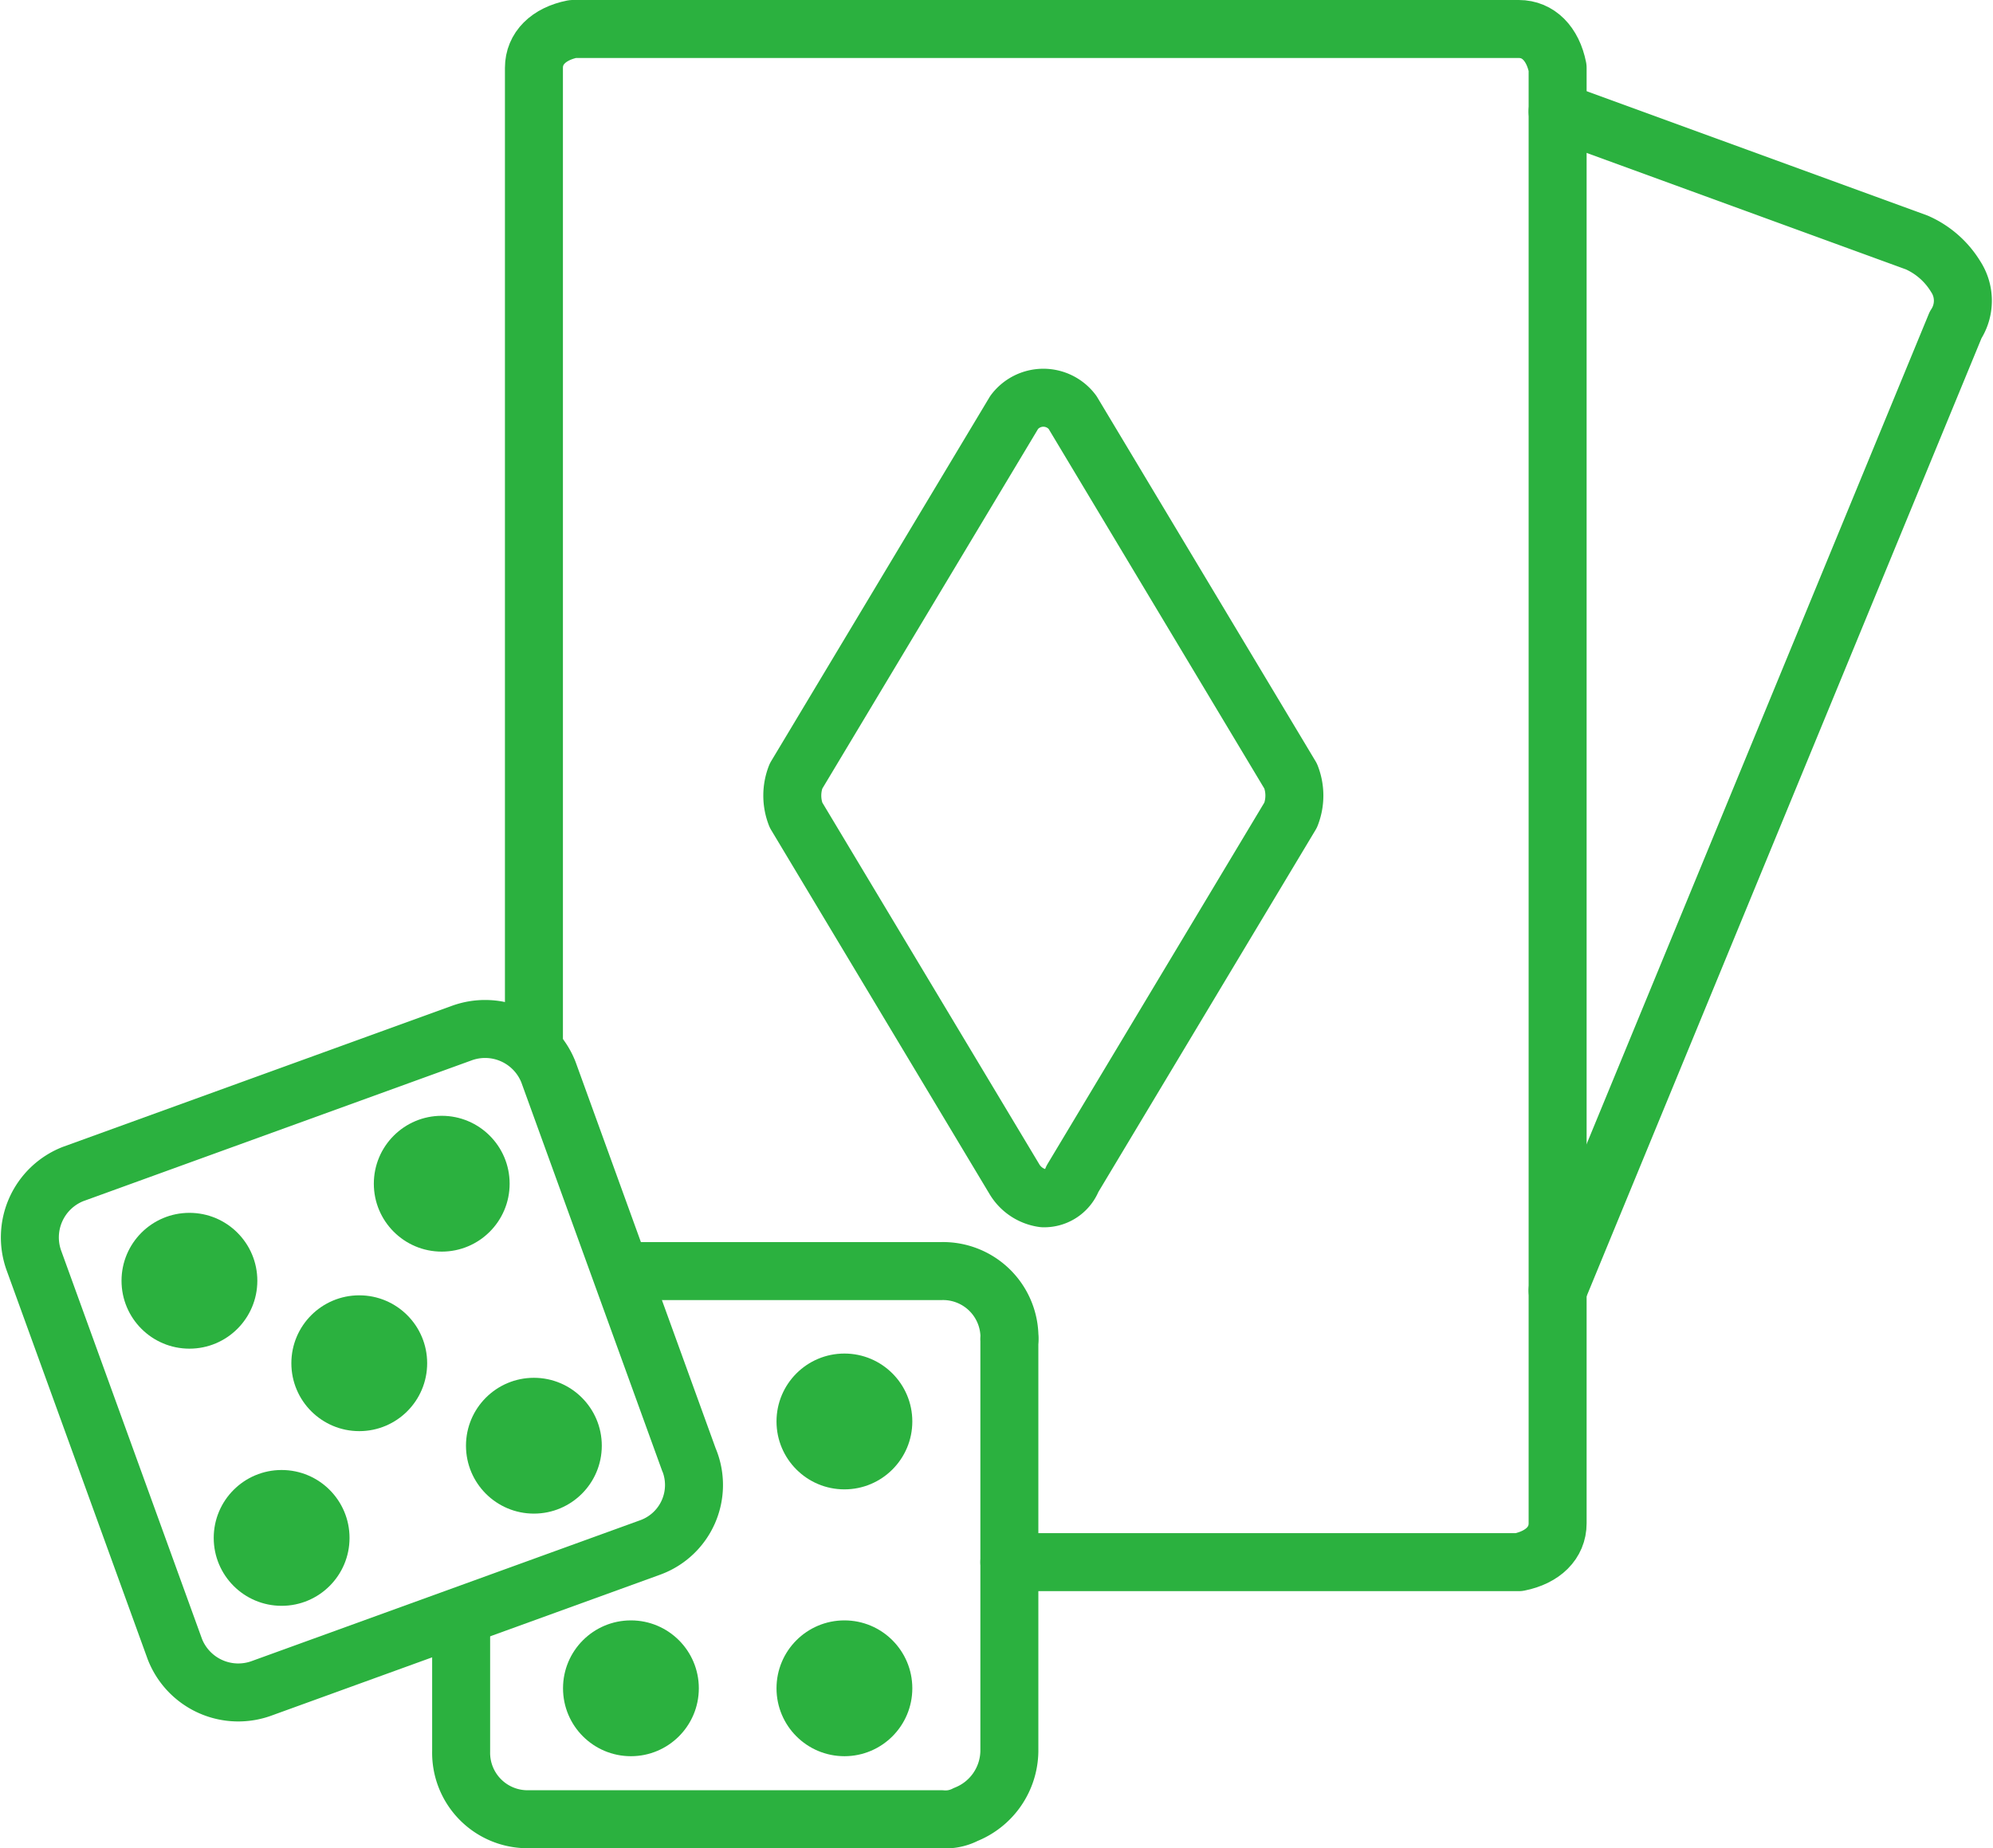
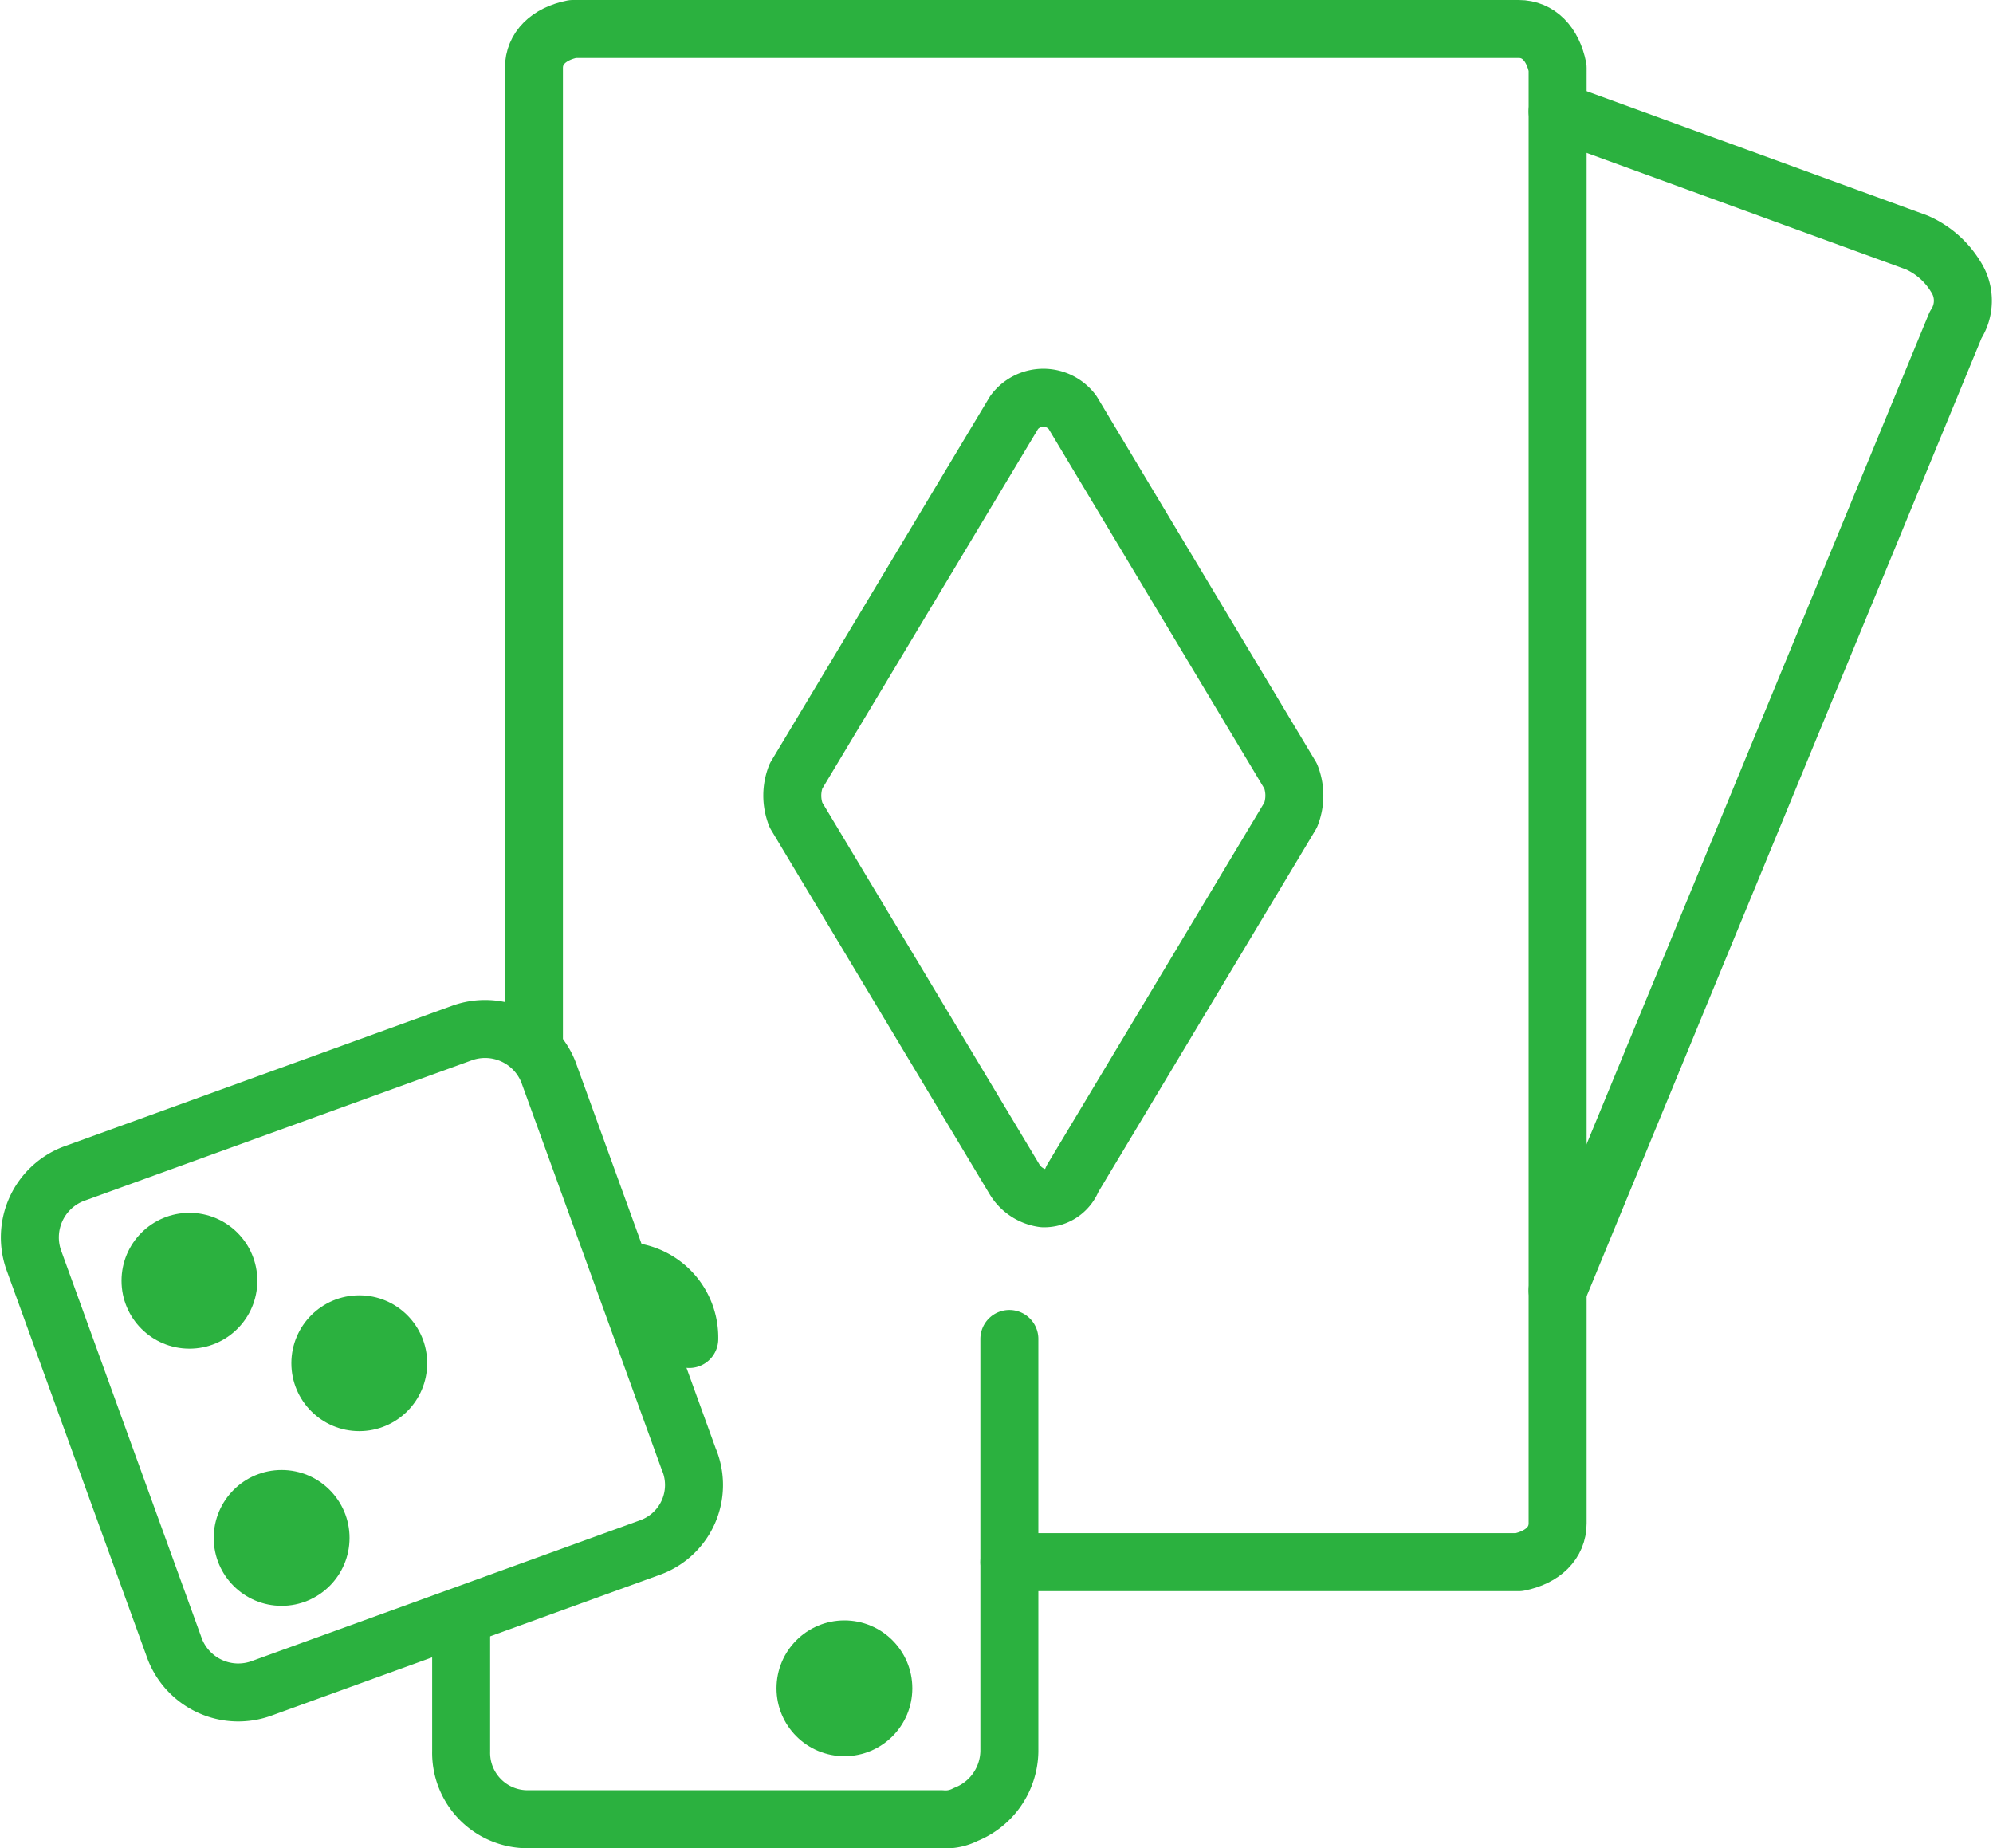
<svg xmlns="http://www.w3.org/2000/svg" width="42" height="38.949" viewBox="0 0 42 38.949">
  <g id="GOA-ICONS-STROKED-Games_Green_2_v2" transform="translate(-0.506 -1.945)">
    <path id="Path_1612" data-name="Path 1612" d="M23.107,10.633a.767.767,0,0,0-1.227,0l-4.6,7.668a1.12,1.12,0,0,0,0,.818l4.6,7.668a.841.841,0,0,0,.613.409.636.636,0,0,0,.613-.409l4.6-7.668a1.12,1.12,0,0,0,0-.818Z" fill="none" stroke="#2bb13f" stroke-linecap="round" stroke-linejoin="round" stroke-width="1.222" />
    <path id="Path_1613" data-name="Path 1613" d="M11.758,24.027V3.374c0-.409.307-.716.818-.818H32.513c.409,0,.716.307.818.818V34.046c0,.409-.307.716-.818.818H21.777" fill="none" stroke="#2bb13f" stroke-linecap="round" stroke-linejoin="round" stroke-width="1.222" />
    <path id="Path_1614" data-name="Path 1614" d="M33.331,4.294,40.9,7.055a1.819,1.819,0,0,1,.818.716.929.929,0,0,1,0,1.022L33.331,29.139" fill="none" stroke="#2bb13f" stroke-linecap="round" stroke-linejoin="round" stroke-width="1.222" />
-     <path id="Path_1615" data-name="Path 1615" d="M13.5,36.5" fill="none" stroke="#2bb13f" stroke-linecap="round" stroke-linejoin="round" stroke-width="1.222" />
-     <path id="Path_1616" data-name="Path 1616" d="M13.6,28.73h6.748a1.4,1.4,0,0,1,1.431,1.431" fill="none" stroke="#2bb13f" stroke-linecap="round" stroke-linejoin="round" stroke-width="1.222" />
+     <path id="Path_1616" data-name="Path 1616" d="M13.6,28.73a1.4,1.4,0,0,1,1.431,1.431" fill="none" stroke="#2bb13f" stroke-linecap="round" stroke-linejoin="round" stroke-width="1.222" />
    <g id="Group_5055" data-name="Group 5055">
      <path id="Path_1617" data-name="Path 1617" d="M21.777,30.161v8.691a1.456,1.456,0,0,1-.92,1.329.922.922,0,0,1-.511.1H11.655a1.4,1.4,0,0,1-1.431-1.431V36.091" fill="none" stroke="#2bb13f" stroke-linecap="round" stroke-linejoin="round" stroke-width="1.222" />
    </g>
    <path id="Path_1618" data-name="Path 1618" d="M15.029,32.717l-2.965-8.179a1.435,1.435,0,0,0-1.84-.818L2.045,26.685a1.435,1.435,0,0,0-.818,1.84L4.192,36.7a1.435,1.435,0,0,0,1.84.818l8.179-2.965a1.4,1.4,0,0,0,.818-1.84" fill="none" stroke="#2bb13f" stroke-linecap="round" stroke-linejoin="round" stroke-width="1.222" />
-     <circle id="Ellipse_667" data-name="Ellipse 667" cx="1.431" cy="1.431" r="1.431" transform="translate(16.87 30.468)" fill="#2bb13f" />
-     <circle id="Ellipse_668" data-name="Ellipse 668" cx="1.431" cy="1.431" r="1.431" transform="translate(10.326 30.979)" fill="#2bb13f" />
-     <circle id="Ellipse_669" data-name="Ellipse 669" cx="1.431" cy="1.431" r="1.431" transform="translate(8.384 25.458)" fill="#2bb13f" />
    <circle id="Ellipse_670" data-name="Ellipse 670" cx="1.431" cy="1.431" r="1.431" transform="translate(3.067 27.503)" fill="#2bb13f" />
    <circle id="Ellipse_671" data-name="Ellipse 671" cx="1.431" cy="1.431" r="1.431" transform="translate(6.646 29.241)" fill="#2bb13f" />
    <circle id="Ellipse_672" data-name="Ellipse 672" cx="1.431" cy="1.431" r="1.431" transform="translate(16.87 36.091)" fill="#2bb13f" />
-     <circle id="Ellipse_673" data-name="Ellipse 673" cx="1.431" cy="1.431" r="1.431" transform="translate(12.371 36.091)" fill="#2bb13f" />
    <circle id="Ellipse_674" data-name="Ellipse 674" cx="1.431" cy="1.431" r="1.431" transform="translate(5.01 32.922)" fill="#2bb13f" />
  </g>
</svg>